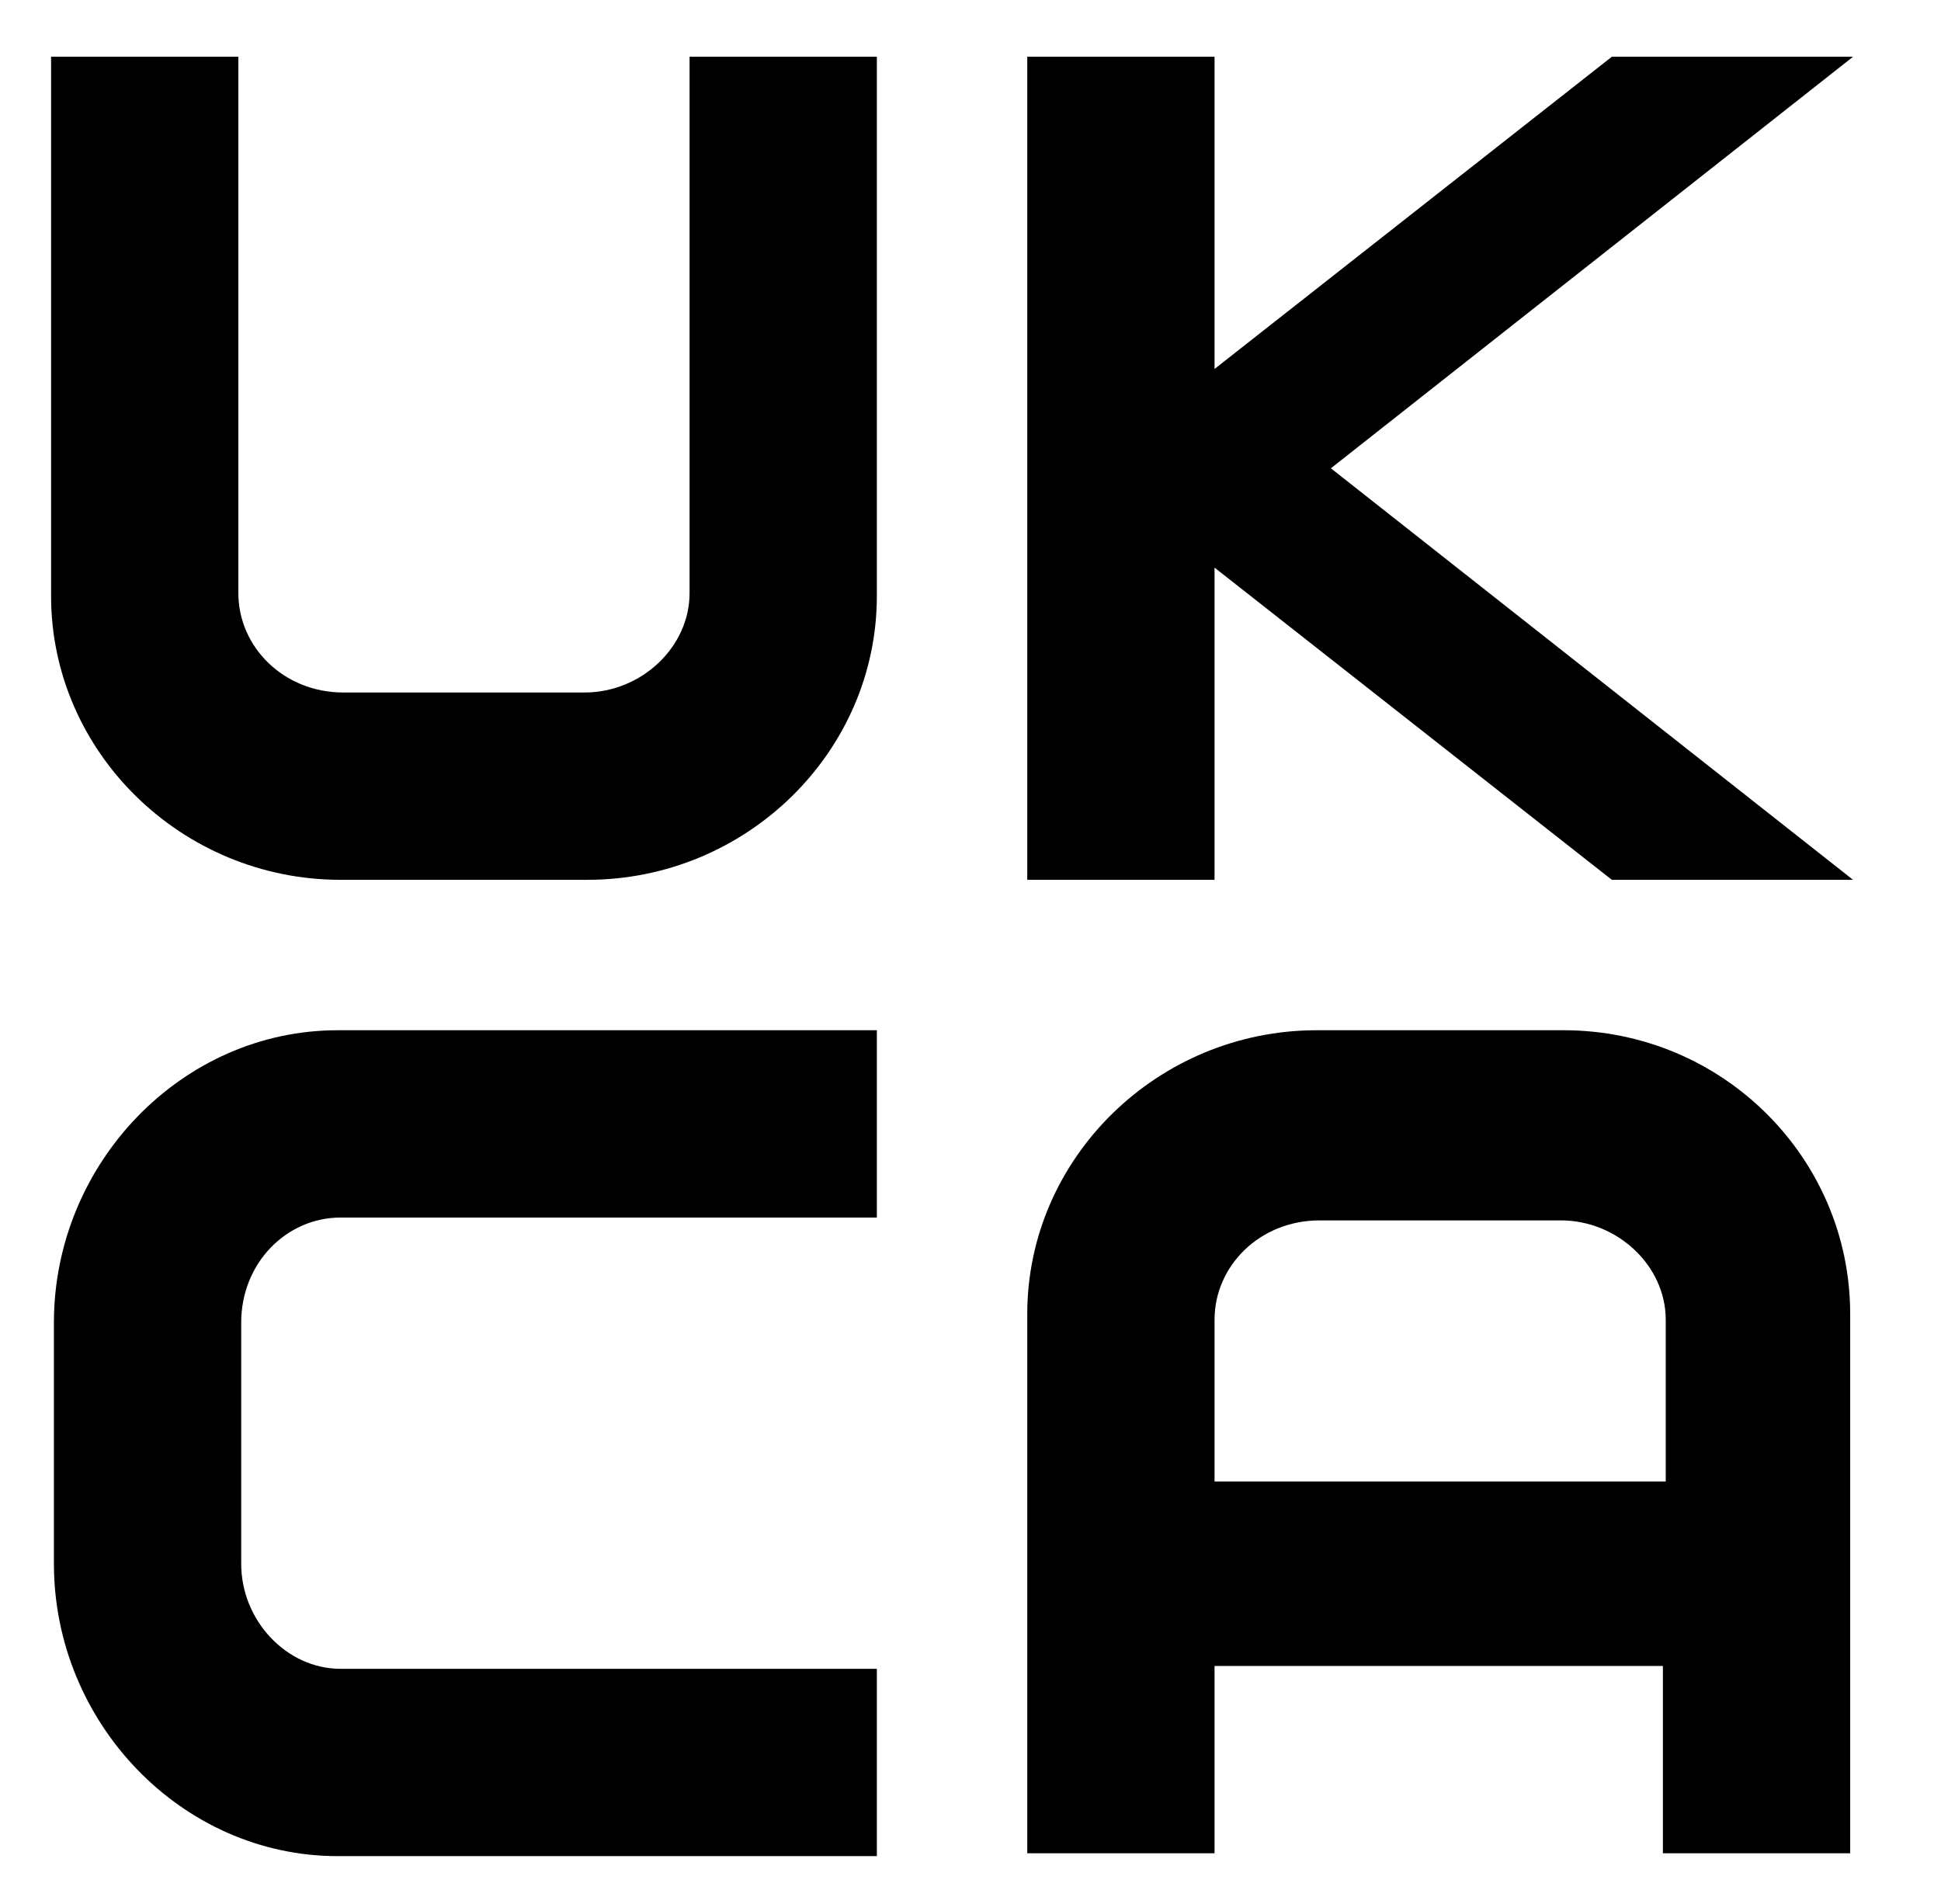
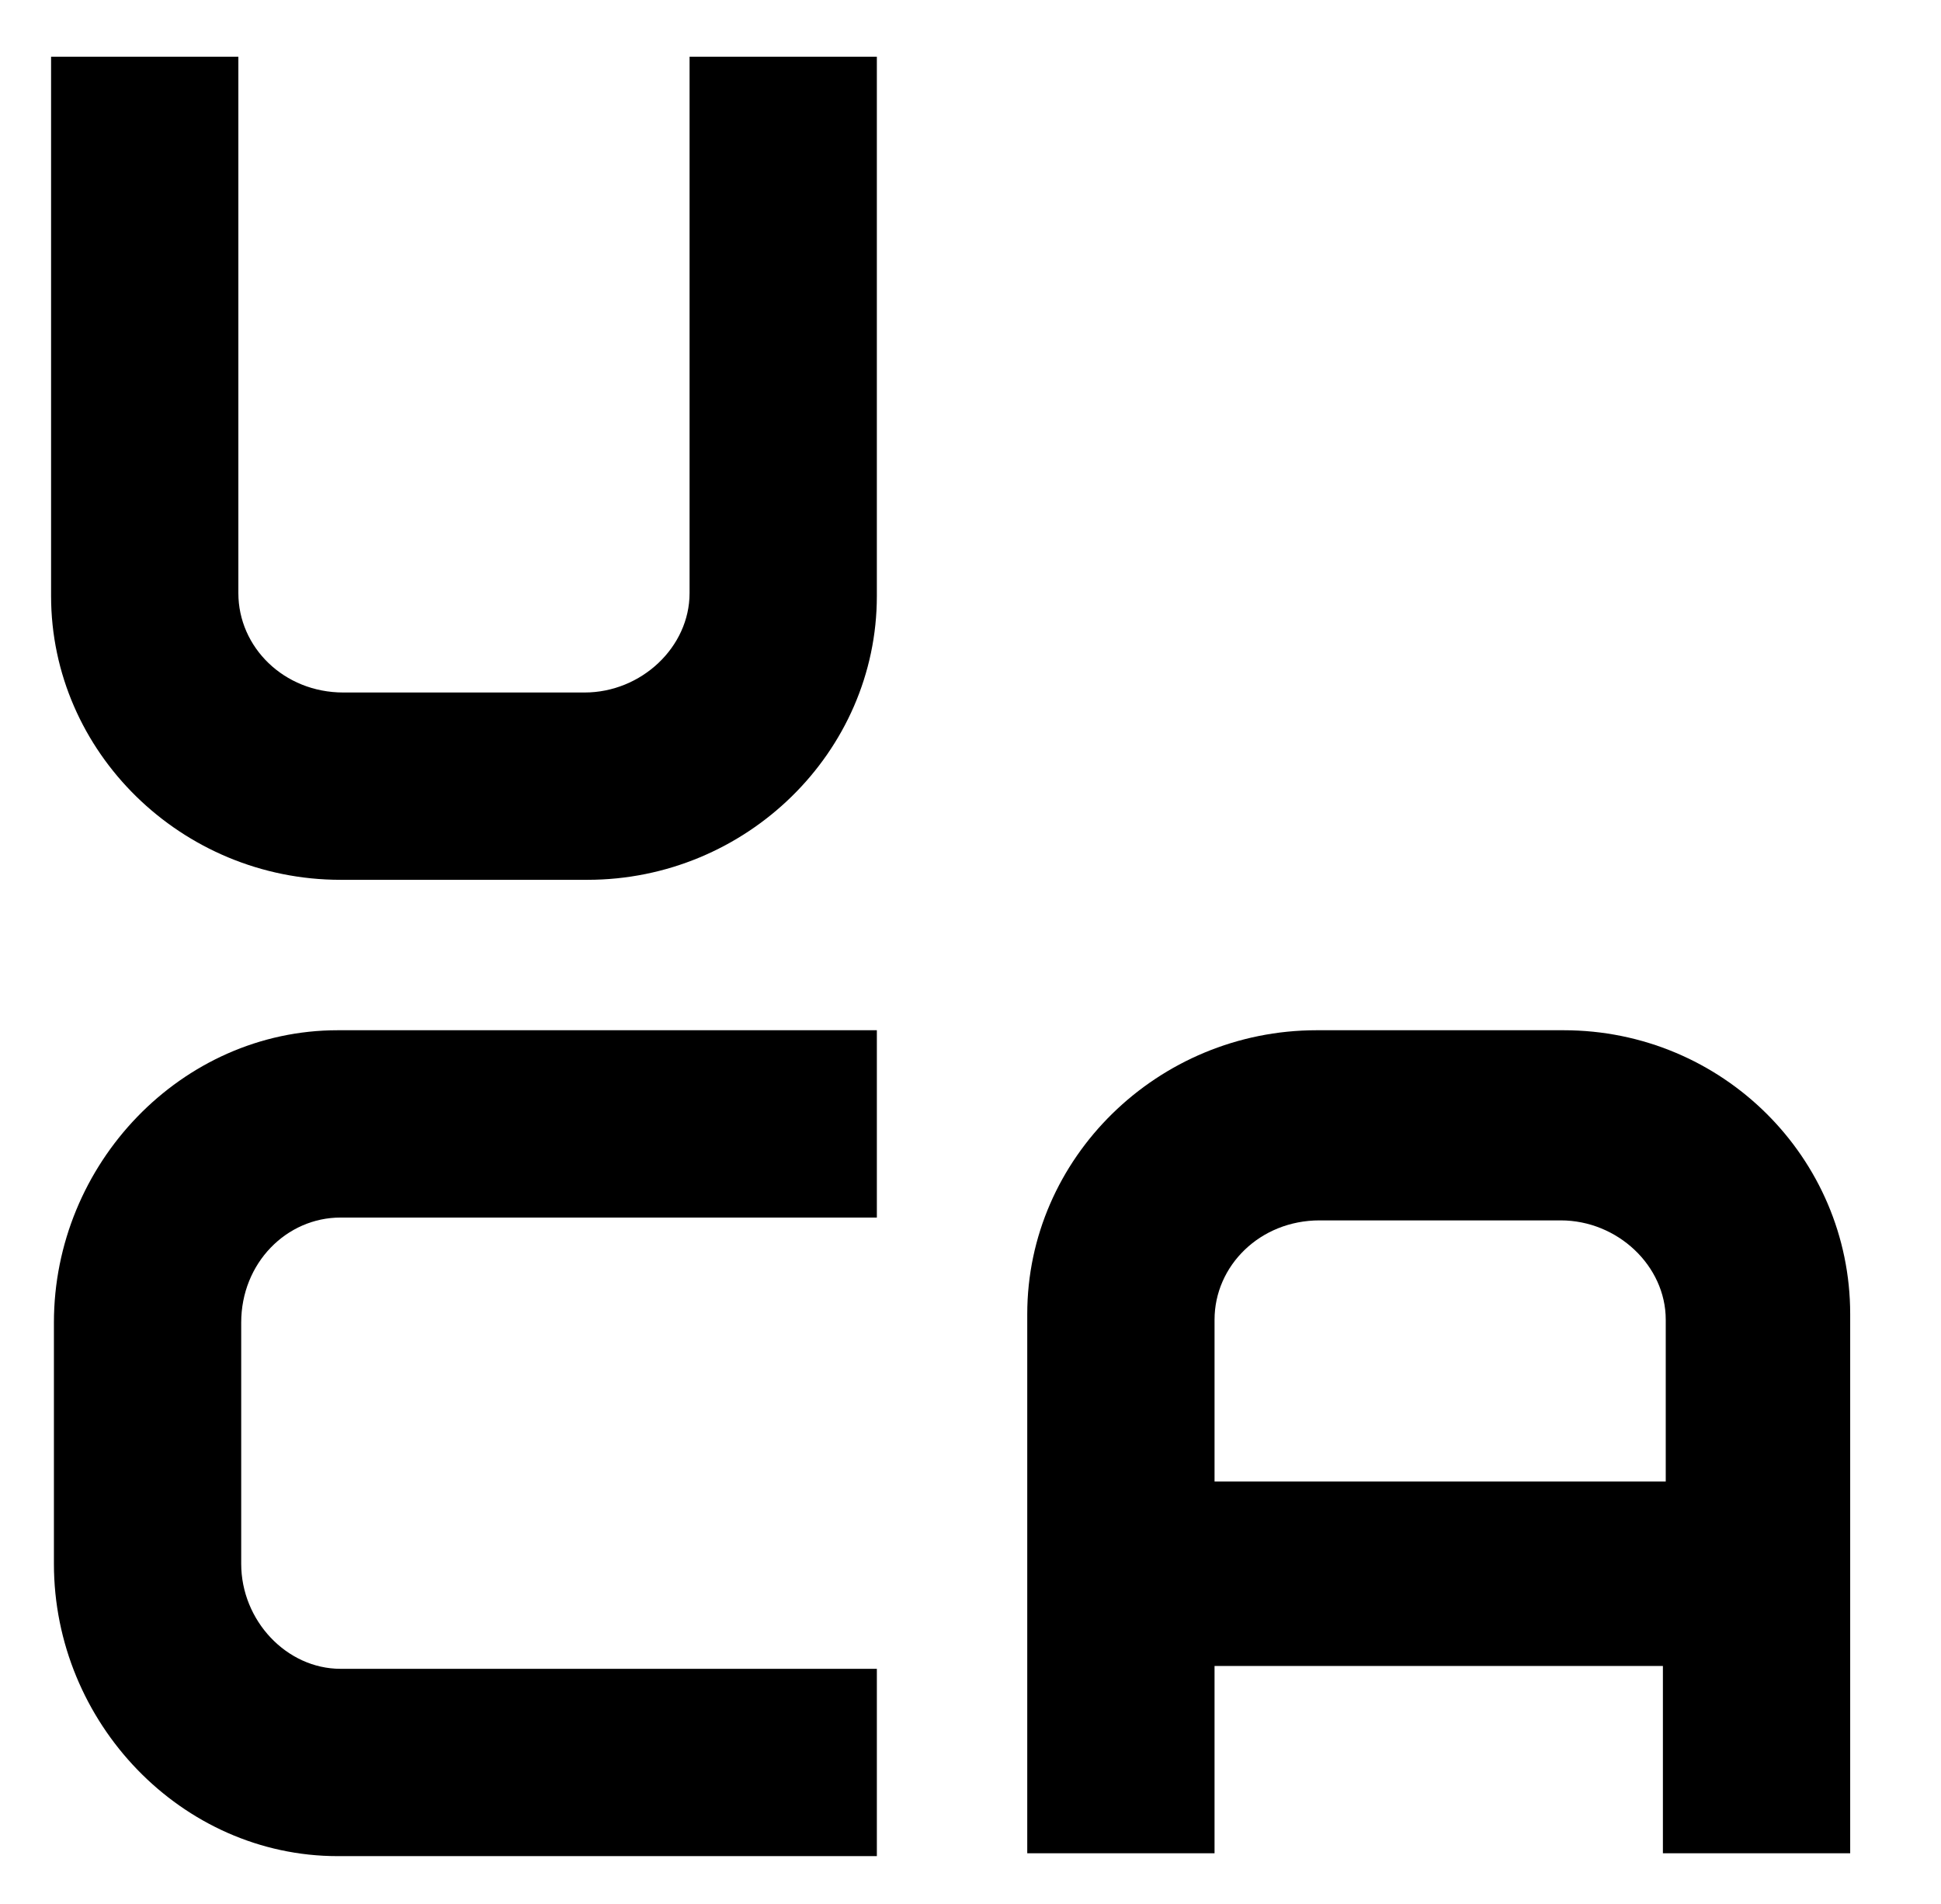
<svg xmlns="http://www.w3.org/2000/svg" version="1.1" id="Logo" x="0px" y="0px" viewBox="0 0 68.4 67.1" style="enable-background:new 0 0 68.4 67.1;" xml:space="preserve">
  <g>
    <path d="M20.7,31H12C6.4,31,1.8,26.5,1.8,21V2h6.6v18.9c0,1.9,1.6,3.5,3.7,3.5h8.5c2,0,3.7-1.6,3.7-3.5V2h6.6v19   C30.9,26.5,26.3,31,20.7,31z" />
-     <polygon points="65.3,2 56.8,2 42.8,13 42.8,2 36.2,2 36.2,31 42.8,31 42.8,20 56.8,31 65.3,31 46.9,16.5  " />
    <path d="M30.9,65.4h-19c-5.5,0-10-4.7-10-10.3v-8.5c0-5.6,4.5-10.3,10-10.3h19v6.6H12c-1.9,0-3.5,1.6-3.5,3.7v8.5   c0,2,1.6,3.7,3.5,3.7h18.9V65.4z" />
    <path d="M55.1,36.3h-8.7c-5.6,0-10.2,4.5-10.2,10v19h6.6v-6.6h15.8v6.6h6.6v-19C65.2,40.8,60.7,36.3,55.1,36.3z M42.8,52.2v-5.7   c0-1.9,1.6-3.5,3.7-3.5H55c2,0,3.7,1.6,3.7,3.5v5.7H42.8z" />
  </g>
</svg>